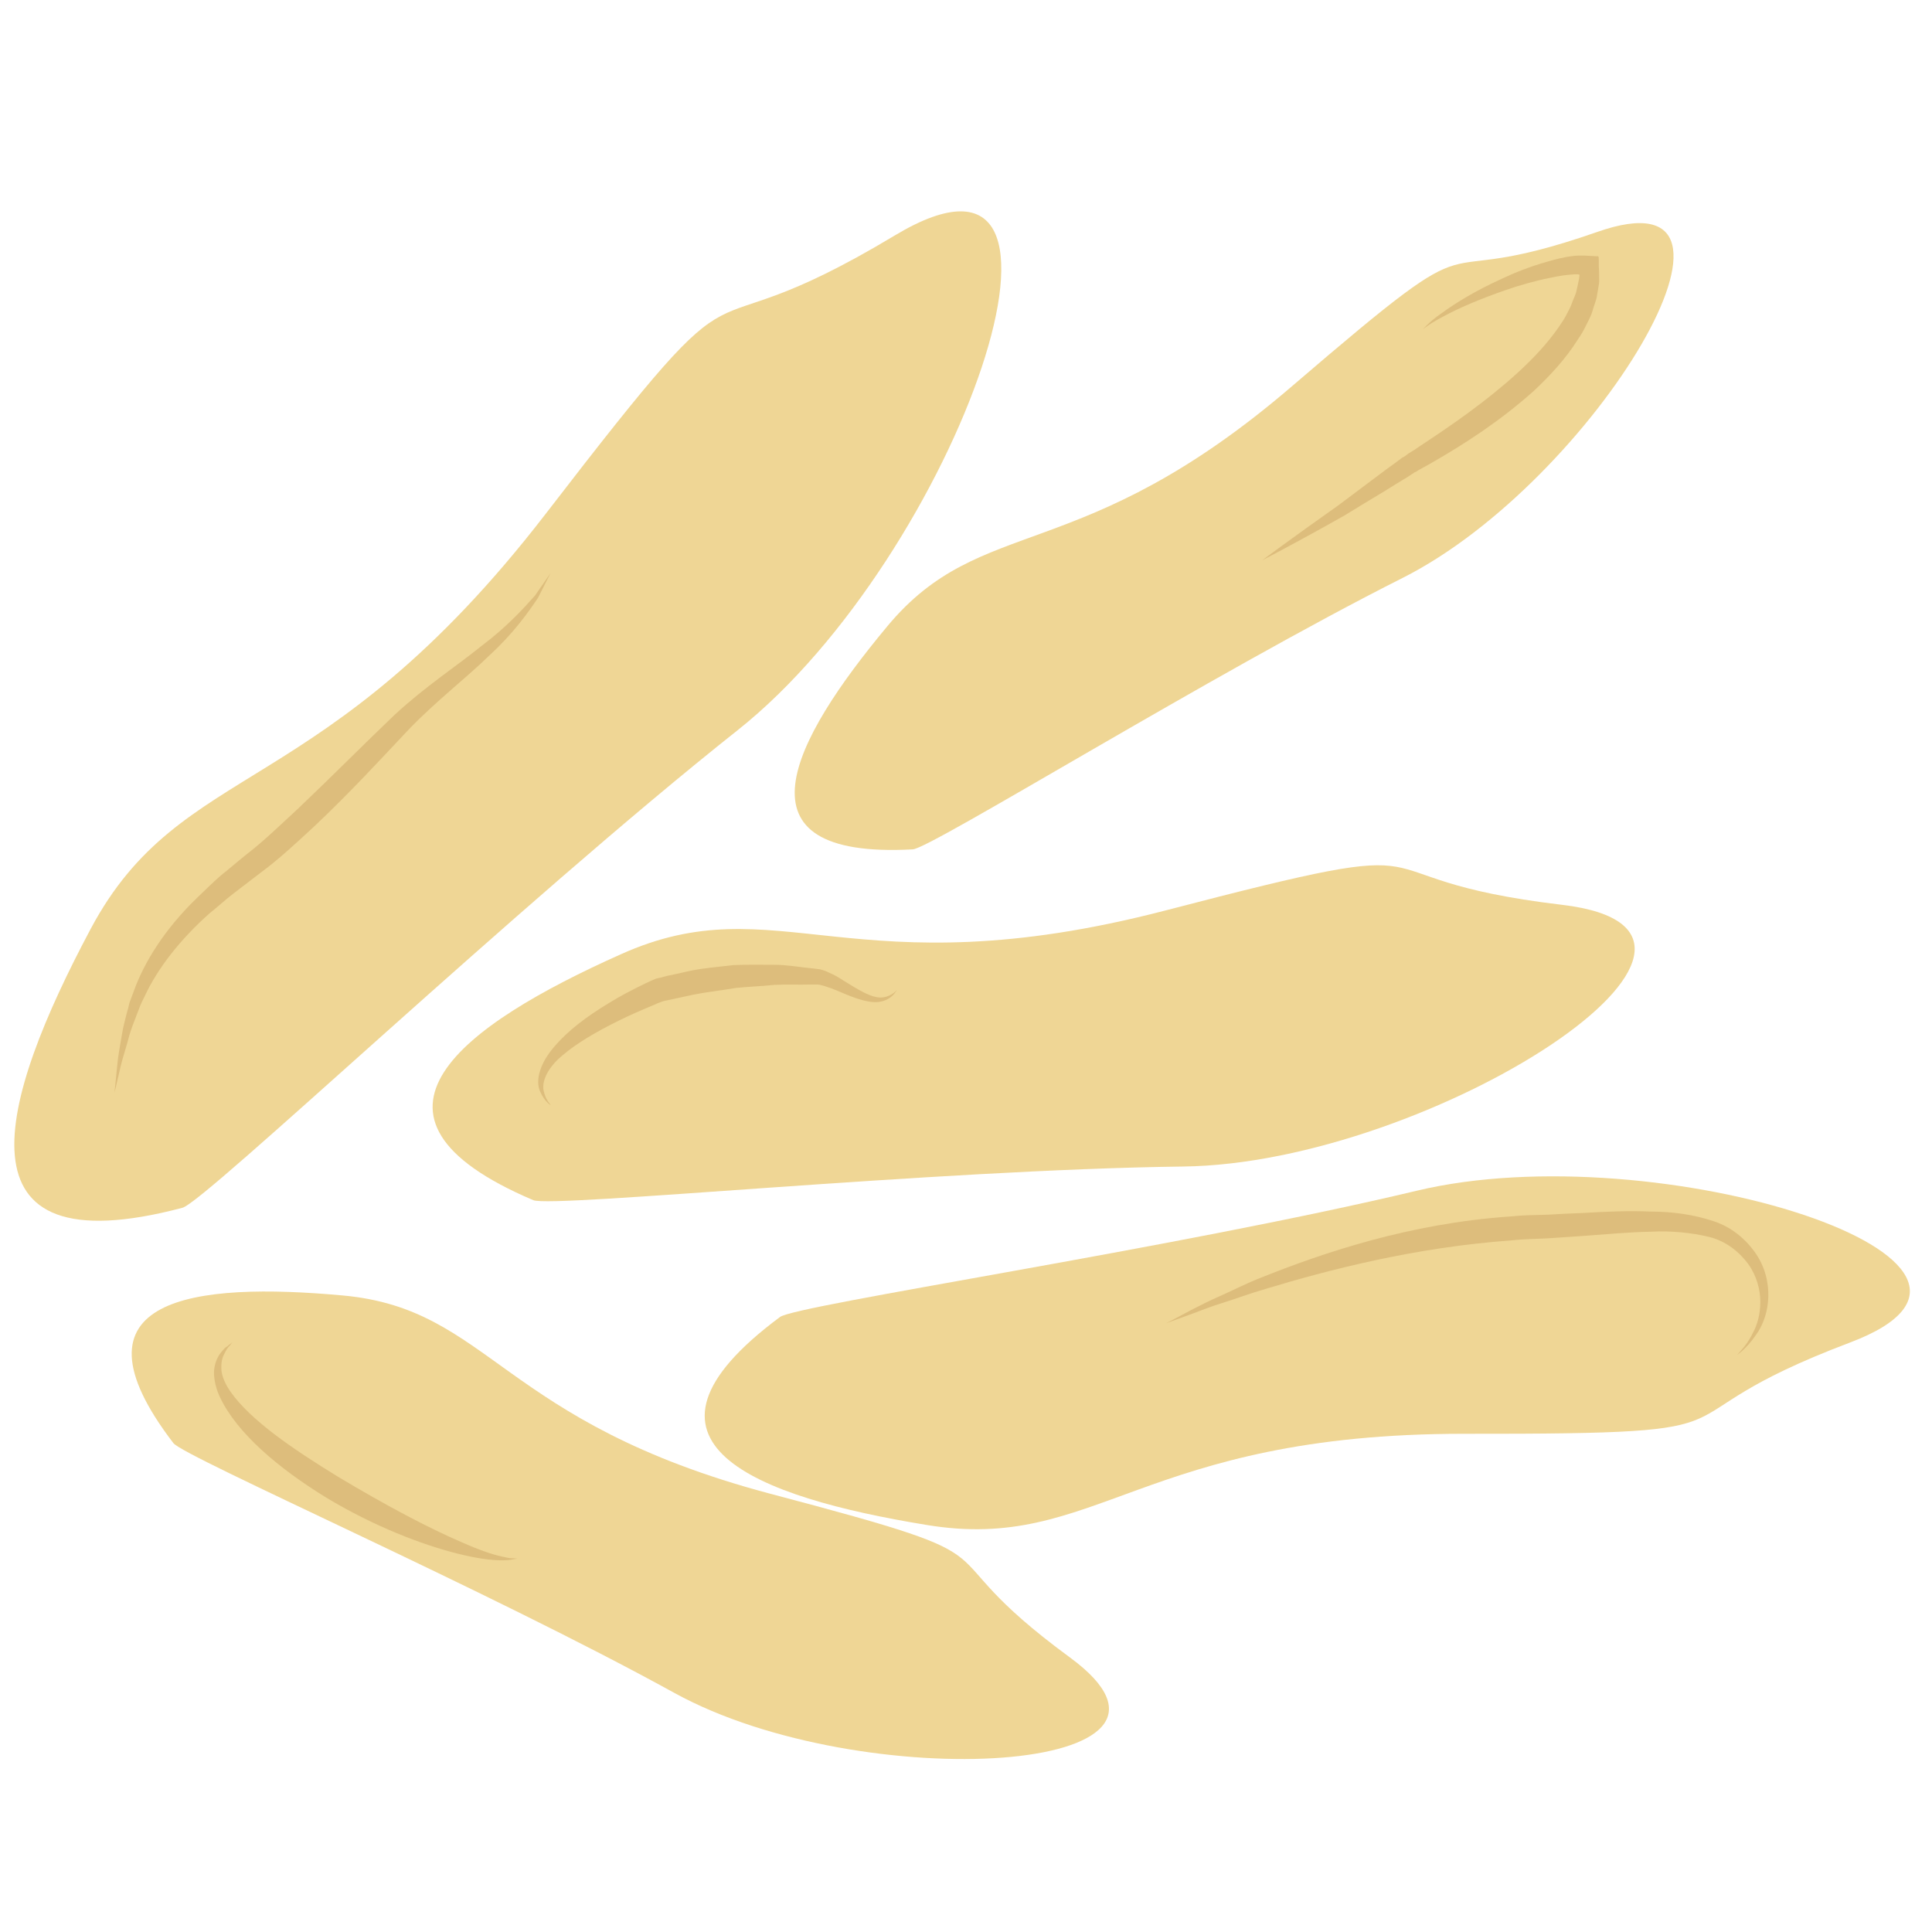
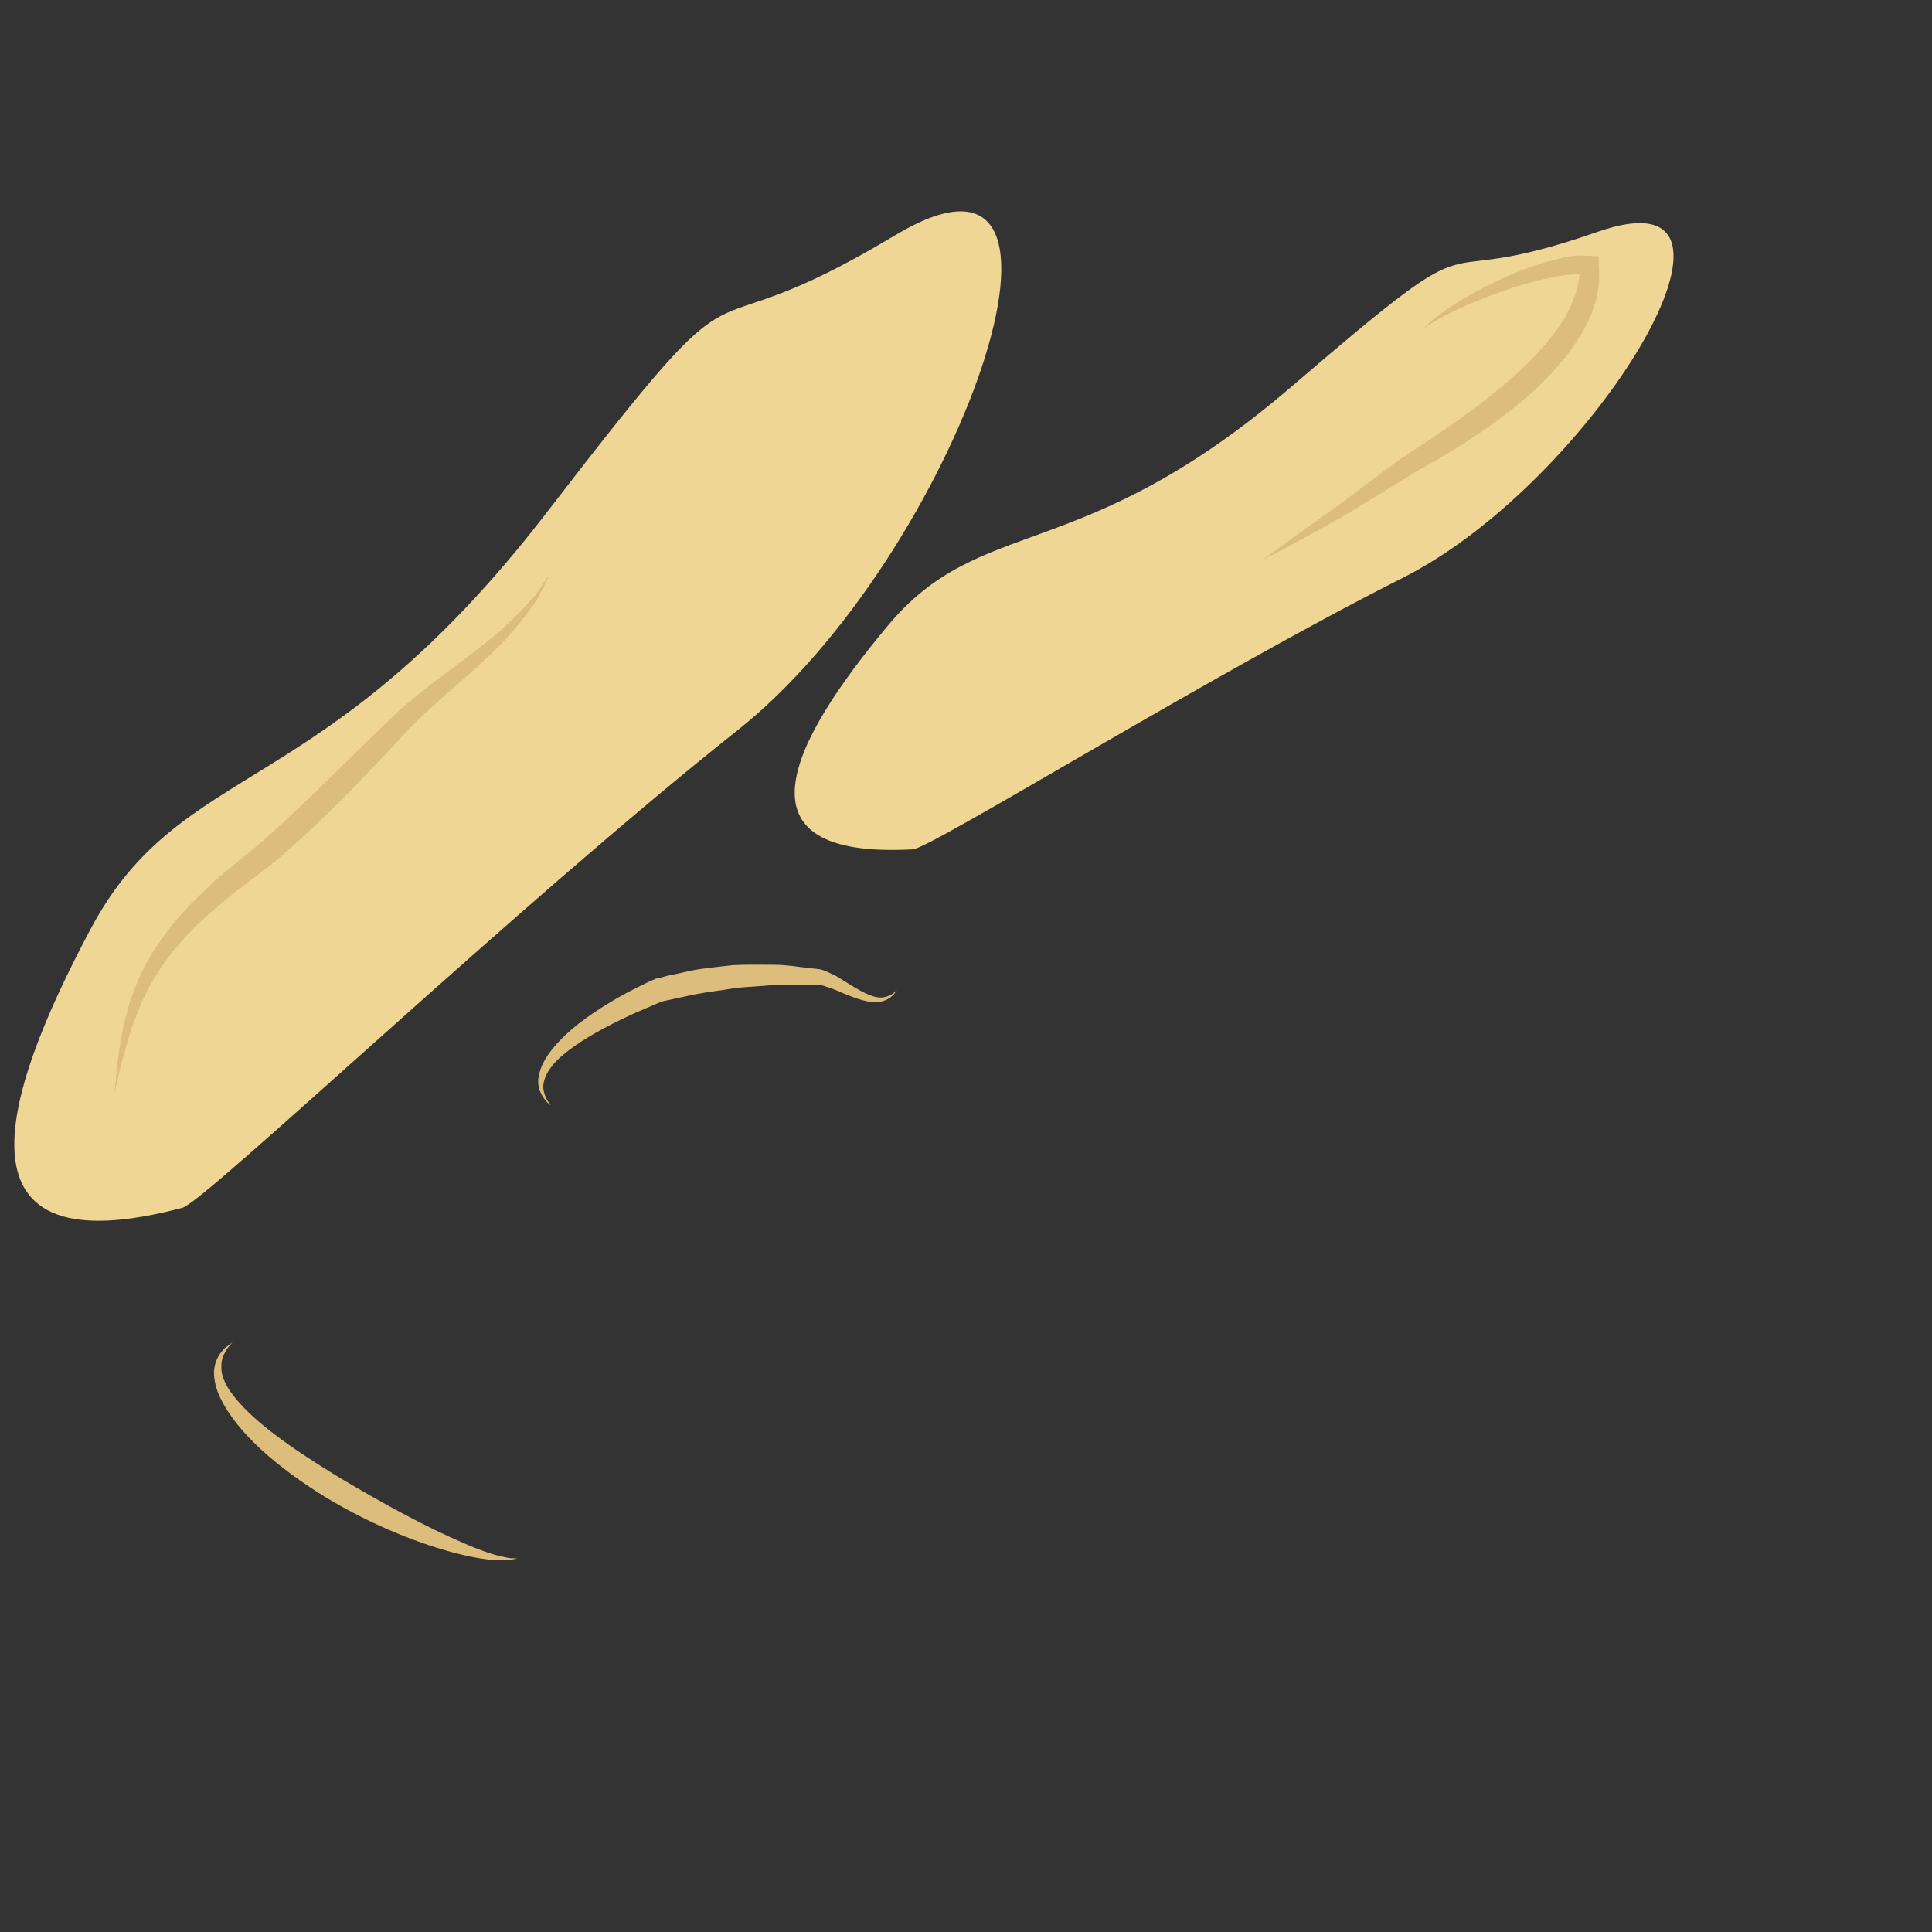
<svg xmlns="http://www.w3.org/2000/svg" id="svg30" viewBox="0 0 5573.56 5573.56" style="clip-rule:evenodd;fill-rule:evenodd;image-rendering:optimizeQuality;shape-rendering:geometricPrecision;text-rendering:geometricPrecision" version="1.1" height="55.736mm" width="55.736mm" xml:space="preserve">
  <rect x="0" y="0" width="5573.56" height="5573.56" fill="#333333" stroke="none" />
  <defs id="defs4">
    <style id="style2" type="text/css">
   
    .str0 {stroke:white;stroke-width:70.56}
    .fil2 {fill:#DDBD7C;fill-rule:nonzero}
    .fil1 {fill:#EFD695;fill-rule:nonzero}
    .fil0 {fill:white;fill-rule:nonzero}
   
  </style>
  </defs>
  <g transform="translate(-7811.72,-12108.72)" id="Vrstva_x0020_1">
-     <polygon style="fill:#ffffff;fill-rule:nonzero;stroke:#ffffff;stroke-width:70.56" id="polygon7" points="7847,12144 13350,12144 13350,17647 7847,17647 " class="fil0 str0" />
-     <path style="fill:#efd695;fill-rule:nonzero" id="path9" d="m 9350,15571 c 55,23 1157,-88 1874,-97 717,-8 1751,-677 1094,-755 -657,-78 -237,-220 -1143,16 -907,236 -1120,-77 -1573,127 -454,203 -821,467 -252,709 z" class="fil1" />
-     <path style="fill:#efd695;fill-rule:nonzero" id="path11" d="m 10062,15908 c 47,-35 1140,-198 1836,-364 696,-167 1866,206 1250,438 -616,233 -173,264 -1110,263 -936,-1 -1063,344 -1553,263 -490,-80 -912,-237 -423,-600 z" class="fil1" />
    <path style="fill:#efd695;fill-rule:nonzero" id="path13" d="m 8338,15593 c 65,-17 969,-876 1602,-1378 633,-502 1092,-1811 453,-1427 -639,384 -363,-33 -1007,803 -644,835 -1050,704 -1313,1198 -263,494 -408,982 265,804 z" class="fil1" />
-     <path style="fill:#efd695;fill-rule:nonzero" id="path15" d="m 8312,16272 c 31,40 905,423 1446,721 541,297 1600,234 1140,-103 -459,-337 -84,-266 -864,-472 -780,-207 -807,-533 -1233,-572 -426,-39 -813,3 -489,426 z" class="fil1" />
-     <path style="fill:#efd695;fill-rule:nonzero" id="path17" d="m 10445,14559 c 51,-2 861,-505 1413,-783 552,-278 1099,-1187 561,-998 -538,188 -267,-81 -879,444 -612,526 -896,365 -1169,694 -274,329 -458,672 74,643 z" class="fil1" />
+     <path style="fill:#efd695;fill-rule:nonzero" id="path17" d="m 10445,14559 c 51,-2 861,-505 1413,-783 552,-278 1099,-1187 561,-998 -538,188 -267,-81 -879,444 -612,526 -896,365 -1169,694 -274,329 -458,672 74,643 " class="fil1" />
    <path style="fill:#ddbd7c;fill-rule:nonzero" id="path19" d="m 9400,13762 c 0,0 -13,25 -36,71 -28,42 -72,104 -140,166 -65,64 -152,130 -233,214 -82,87 -171,184 -273,280 -51,47 -101,94 -154,133 -26,20 -52,40 -77,59 -25,19 -46,39 -69,57 -87,77 -152,161 -189,241 -5,10 -10,20 -14,30 -4,10 -7,19 -11,29 -7,18 -14,36 -19,53 -9,35 -19,64 -25,89 -11,49 -18,77 -18,77 0,0 3,-29 8,-79 2,-26 8,-56 14,-92 3,-18 8,-37 13,-57 3,-10 6,-21 8,-31 4,-11 8,-21 12,-32 31,-88 93,-184 182,-270 22,-21 45,-44 69,-65 24,-19 48,-40 73,-60 52,-40 99,-86 150,-133 99,-94 192,-188 279,-271 91,-84 181,-142 251,-199 72,-54 121,-108 154,-145 29,-42 45,-65 45,-65 z" class="fil2" />
    <path style="fill:#ddbd7c;fill-rule:nonzero" id="path21" d="m 10399,14965 c 0,0 -2,3 -7,10 -5,6 -15,16 -31,21 -34,12 -83,-7 -133,-29 -12,-5 -26,-10 -39,-14 -6,-2 -14,-4 -18,-4 -8,0 -16,0 -24,0 -32,1 -66,-1 -102,1 -36,4 -74,5 -112,9 -39,7 -80,11 -120,19 -20,4 -40,9 -60,13 -9,2 -19,4 -28,6 -8,3 -17,6 -25,10 -36,15 -71,30 -103,46 -65,32 -121,65 -161,99 -42,34 -62,74 -56,103 6,29 22,42 20,42 1,0 -16,-8 -30,-39 -7,-15 -8,-38 0,-61 7,-23 22,-47 41,-69 38,-45 93,-87 158,-126 32,-20 67,-38 104,-56 l 15,-7 16,-7 c 11,-2 22,-5 32,-8 21,-4 42,-9 64,-14 43,-9 86,-12 126,-17 41,-2 81,-1 119,-1 38,0 74,7 107,10 8,1 17,2 25,3 12,3 19,6 27,10 15,6 28,14 40,22 47,29 85,53 115,49 29,-4 40,-23 40,-21 z" class="fil2" />
-     <path style="fill:#ddbd7c;fill-rule:nonzero" id="path23" d="m 12822,16019 c 0,0 5,-6 14,-16 9,-10 22,-27 33,-50 12,-22 21,-53 21,-88 0,-35 -10,-75 -35,-110 -26,-35 -64,-66 -113,-78 -50,-12 -107,-18 -167,-15 -61,1 -125,7 -193,12 -34,2 -68,5 -103,7 -35,2 -72,2 -106,6 -280,20 -532,86 -710,140 -45,13 -85,28 -120,39 -36,11 -66,23 -90,32 -50,18 -77,28 -77,28 0,0 26,-13 72,-38 24,-12 52,-27 87,-42 34,-15 72,-35 116,-52 175,-70 426,-156 718,-176 37,-4 72,-4 107,-5 34,-2 68,-4 102,-5 68,-4 133,-7 197,-4 63,0 125,9 181,28 58,19 102,61 128,104 26,44 32,91 28,130 -4,39 -18,71 -34,93 -30,44 -57,59 -56,60 z" class="fil2" />
    <path style="fill:#ddbd7c;fill-rule:nonzero" id="path25" d="m 9304,16605 c 0,0 -4,1 -12,2 -8,2 -19,3 -34,3 -30,0 -74,-6 -125,-19 -104,-26 -243,-79 -382,-163 -138,-85 -255,-185 -304,-287 -12,-25 -18,-51 -18,-74 1,-23 9,-42 19,-55 5,-6 9,-11 13,-15 5,-3 9,-6 12,-9 6,-4 9,-7 9,-7 0,0 -2,3 -7,9 -3,3 -6,7 -9,11 -3,5 -6,11 -9,17 -6,12 -8,29 -6,48 3,18 12,38 26,58 57,81 176,163 310,245 135,81 261,148 357,189 47,21 87,35 115,41 14,3 25,6 33,5 8,1 12,1 12,1 z" class="fil2" />
    <path style="fill:#ddbd7c;fill-rule:nonzero" id="path27" d="m 11916,13059 c 0,0 4,-4 13,-13 9,-9 23,-21 42,-34 38,-28 96,-64 173,-99 38,-18 81,-35 130,-49 24,-7 50,-14 78,-17 5,-1 19,-1 30,-1 12,1 24,1 36,2 8,-2 5,6 6,11 v 17 c 1,11 1,22 1,34 1,13 -1,19 -2,27 l -4,23 c -2,16 -9,30 -13,45 -4,15 -12,29 -19,43 -7,15 -15,28 -24,41 -34,54 -78,102 -126,147 -97,87 -201,154 -297,209 -12,7 -24,13 -36,20 l -8,5 -2,1 c 0,0 0,0 -1,0 l -4,3 -17,11 c -22,13 -44,27 -65,40 -42,25 -81,49 -117,71 -145,82 -237,129 -237,129 0,0 83,-62 219,-158 33,-25 69,-52 108,-81 20,-15 40,-30 61,-45 l 16,-12 4,-2 6,-4 8,-6 c 12,-7 23,-14 34,-22 91,-60 190,-128 281,-211 45,-41 86,-85 118,-131 8,-12 16,-23 22,-35 6,-12 13,-24 17,-36 4,-12 11,-24 13,-36 l 4,-18 c 1,-6 3,-14 3,-14 0,-4 2,-10 1,-13 l -4,-1 c -2,0 0,0 -8,0 -24,1 -48,5 -71,10 -46,9 -90,22 -128,35 -78,27 -140,54 -180,76 -21,11 -36,20 -46,27 -10,7 -15,11 -15,11 z" class="fil2" />
  </g>
</svg>